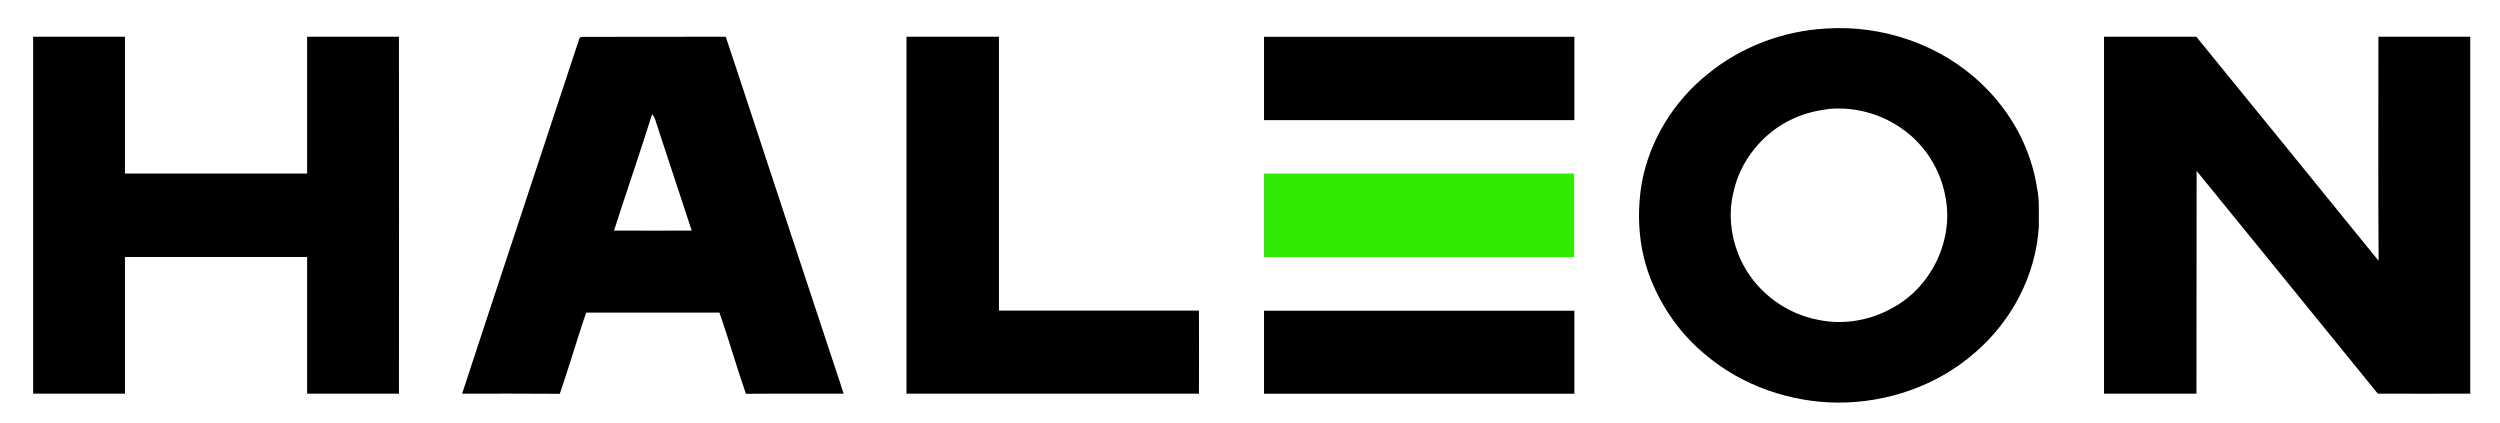
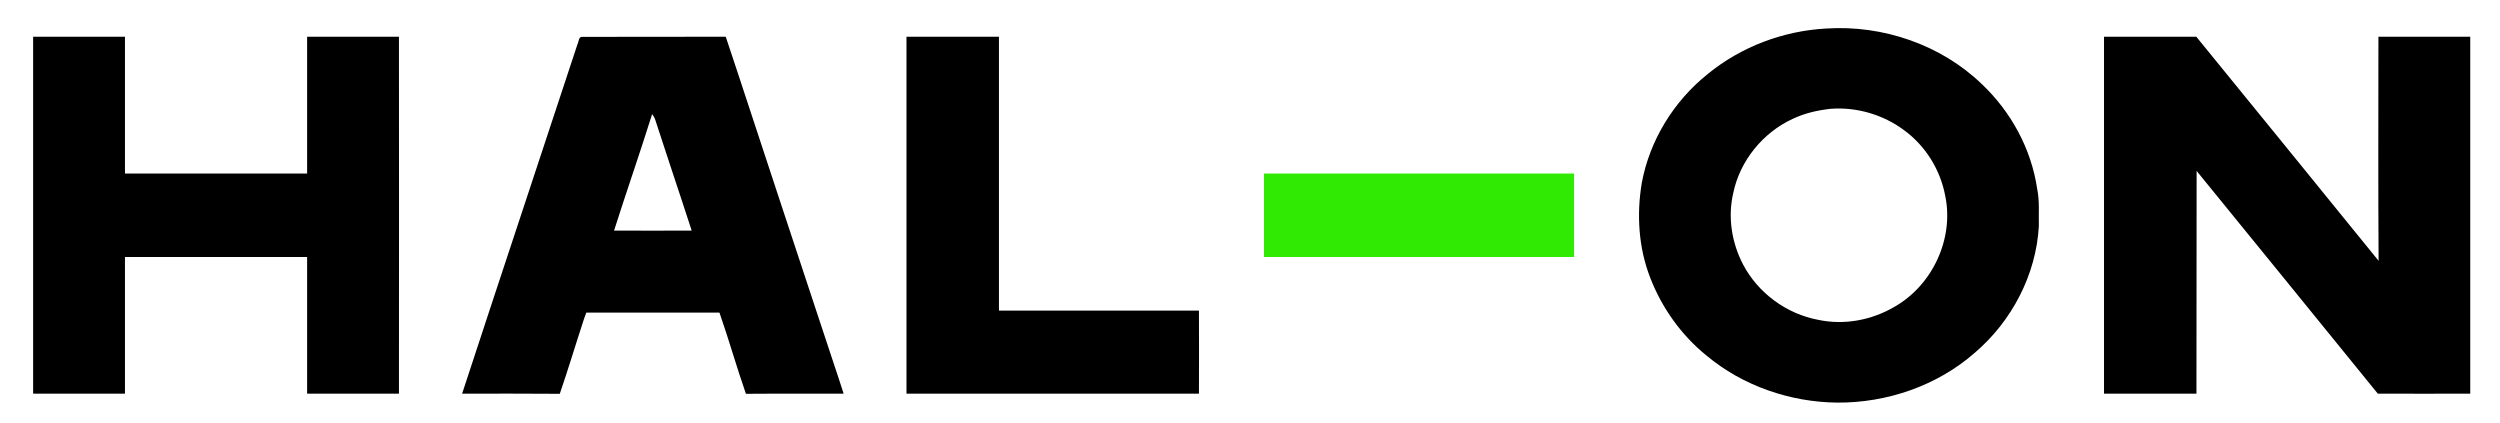
<svg xmlns="http://www.w3.org/2000/svg" width="71" height="12" viewBox="0 0 71 12" fill="none">
  <g clip-path="url(#clip0_604_11440)">
    <path fill-rule="evenodd" clip-rule="evenodd" d="M51.868 0.81C53.474 0.706 55.124 1.271 56.279 2.384C57.115 3.173 57.688 4.229 57.855 5.359C57.929 5.713 57.894 6.075 57.903 6.428C57.824 7.804 57.137 9.119 56.087 10.016C55.023 10.951 53.597 11.443 52.179 11.434C50.836 11.421 49.488 10.956 48.459 10.093C47.746 9.516 47.195 8.739 46.867 7.89C46.534 7.036 46.477 6.096 46.626 5.199C46.849 3.988 47.532 2.875 48.499 2.103C49.444 1.327 50.647 0.875 51.868 0.81ZM51.978 3.091C51.61 3.134 51.247 3.216 50.914 3.375C50.061 3.768 49.413 4.57 49.225 5.48C49.063 6.165 49.181 6.898 49.505 7.515C49.93 8.321 50.735 8.916 51.641 9.084C52.371 9.24 53.155 9.093 53.794 8.718C54.883 8.106 55.496 6.778 55.246 5.57C55.111 4.833 54.691 4.147 54.078 3.699C53.483 3.255 52.722 3.031 51.978 3.091ZM0.941 1.043C1.811 1.043 2.68 1.043 3.549 1.043C3.549 2.339 3.549 3.634 3.549 4.928C5.274 4.928 6.998 4.928 8.722 4.928C8.722 3.634 8.722 2.341 8.722 1.043C9.591 1.043 10.46 1.043 11.33 1.043C11.333 4.423 11.333 7.802 11.33 11.18C10.46 11.18 9.591 11.18 8.722 11.18C8.722 9.886 8.722 8.593 8.722 7.299C6.998 7.299 5.274 7.299 3.549 7.299C3.549 8.593 3.549 9.886 3.549 11.18C2.68 11.18 1.811 11.18 0.941 11.18C0.941 7.802 0.941 4.423 0.941 1.043ZM16.401 1.254C16.441 1.185 16.428 1.034 16.541 1.047C17.898 1.043 19.255 1.047 20.611 1.043C20.729 1.392 20.843 1.746 20.961 2.095C21.766 4.544 22.575 6.993 23.386 9.442C23.574 10.024 23.775 10.598 23.959 11.18C23.031 11.184 22.108 11.176 21.184 11.184C20.918 10.421 20.699 9.641 20.432 8.877C19.172 8.877 17.911 8.882 16.651 8.877C16.628 8.938 16.606 8.998 16.585 9.059C16.353 9.766 16.139 10.481 15.898 11.184C14.975 11.176 14.052 11.18 13.124 11.18C14.209 7.868 15.312 4.566 16.401 1.254ZM18.52 3.242C18.174 4.35 17.789 5.445 17.439 6.549C18.174 6.549 18.909 6.553 19.644 6.549C19.451 5.945 19.246 5.346 19.049 4.742C18.909 4.303 18.756 3.867 18.616 3.423C18.598 3.358 18.563 3.298 18.52 3.242ZM25.744 1.043C26.619 1.043 27.494 1.043 28.37 1.043C28.37 3.639 28.37 6.23 28.37 8.821C30.263 8.821 32.156 8.821 34.05 8.821C34.053 9.609 34.053 10.395 34.05 11.18C31.281 11.18 28.513 11.18 25.744 11.18C25.744 7.802 25.744 4.423 25.744 1.043ZM59.754 1.043C60.629 1.043 61.504 1.043 62.375 1.043C64.102 3.161 65.828 5.283 67.552 7.407C67.538 5.286 67.547 3.164 67.547 1.043C68.417 1.043 69.286 1.043 70.155 1.043C70.155 4.423 70.155 7.802 70.155 11.18C69.28 11.18 68.405 11.184 67.53 11.18C65.814 9.071 64.103 6.959 62.384 4.854C62.379 6.963 62.384 9.071 62.379 11.18C61.504 11.18 60.629 11.18 59.754 11.18C59.754 7.802 59.754 4.423 59.754 1.043Z" fill="black" />
-     <path d="M35.898 1.045C38.836 1.045 41.774 1.045 44.712 1.045C44.712 1.835 44.712 2.624 44.712 3.412C41.774 3.412 38.836 3.412 35.898 3.412C35.898 2.624 35.898 1.835 35.898 1.045ZM35.898 8.824C38.836 8.824 41.774 8.824 44.712 8.824C44.712 9.611 44.712 10.397 44.712 11.182C41.774 11.182 38.836 11.182 35.898 11.182C35.898 10.397 35.898 9.611 35.898 8.824Z" fill="black" />
    <path d="M35.898 4.928C38.833 4.928 41.768 4.928 44.703 4.928C44.703 5.718 44.703 6.509 44.703 7.299C41.768 7.299 38.833 7.299 35.898 7.299C35.898 6.509 35.898 5.718 35.898 4.928Z" fill="#30EA03" />
  </g>
  <defs>
    <clipPath id="clip0_604_11440">
      <rect width="69.227" height="10.65" fill="white" transform="translate(0.934 0.783)" />
    </clipPath>
  </defs>
</svg>